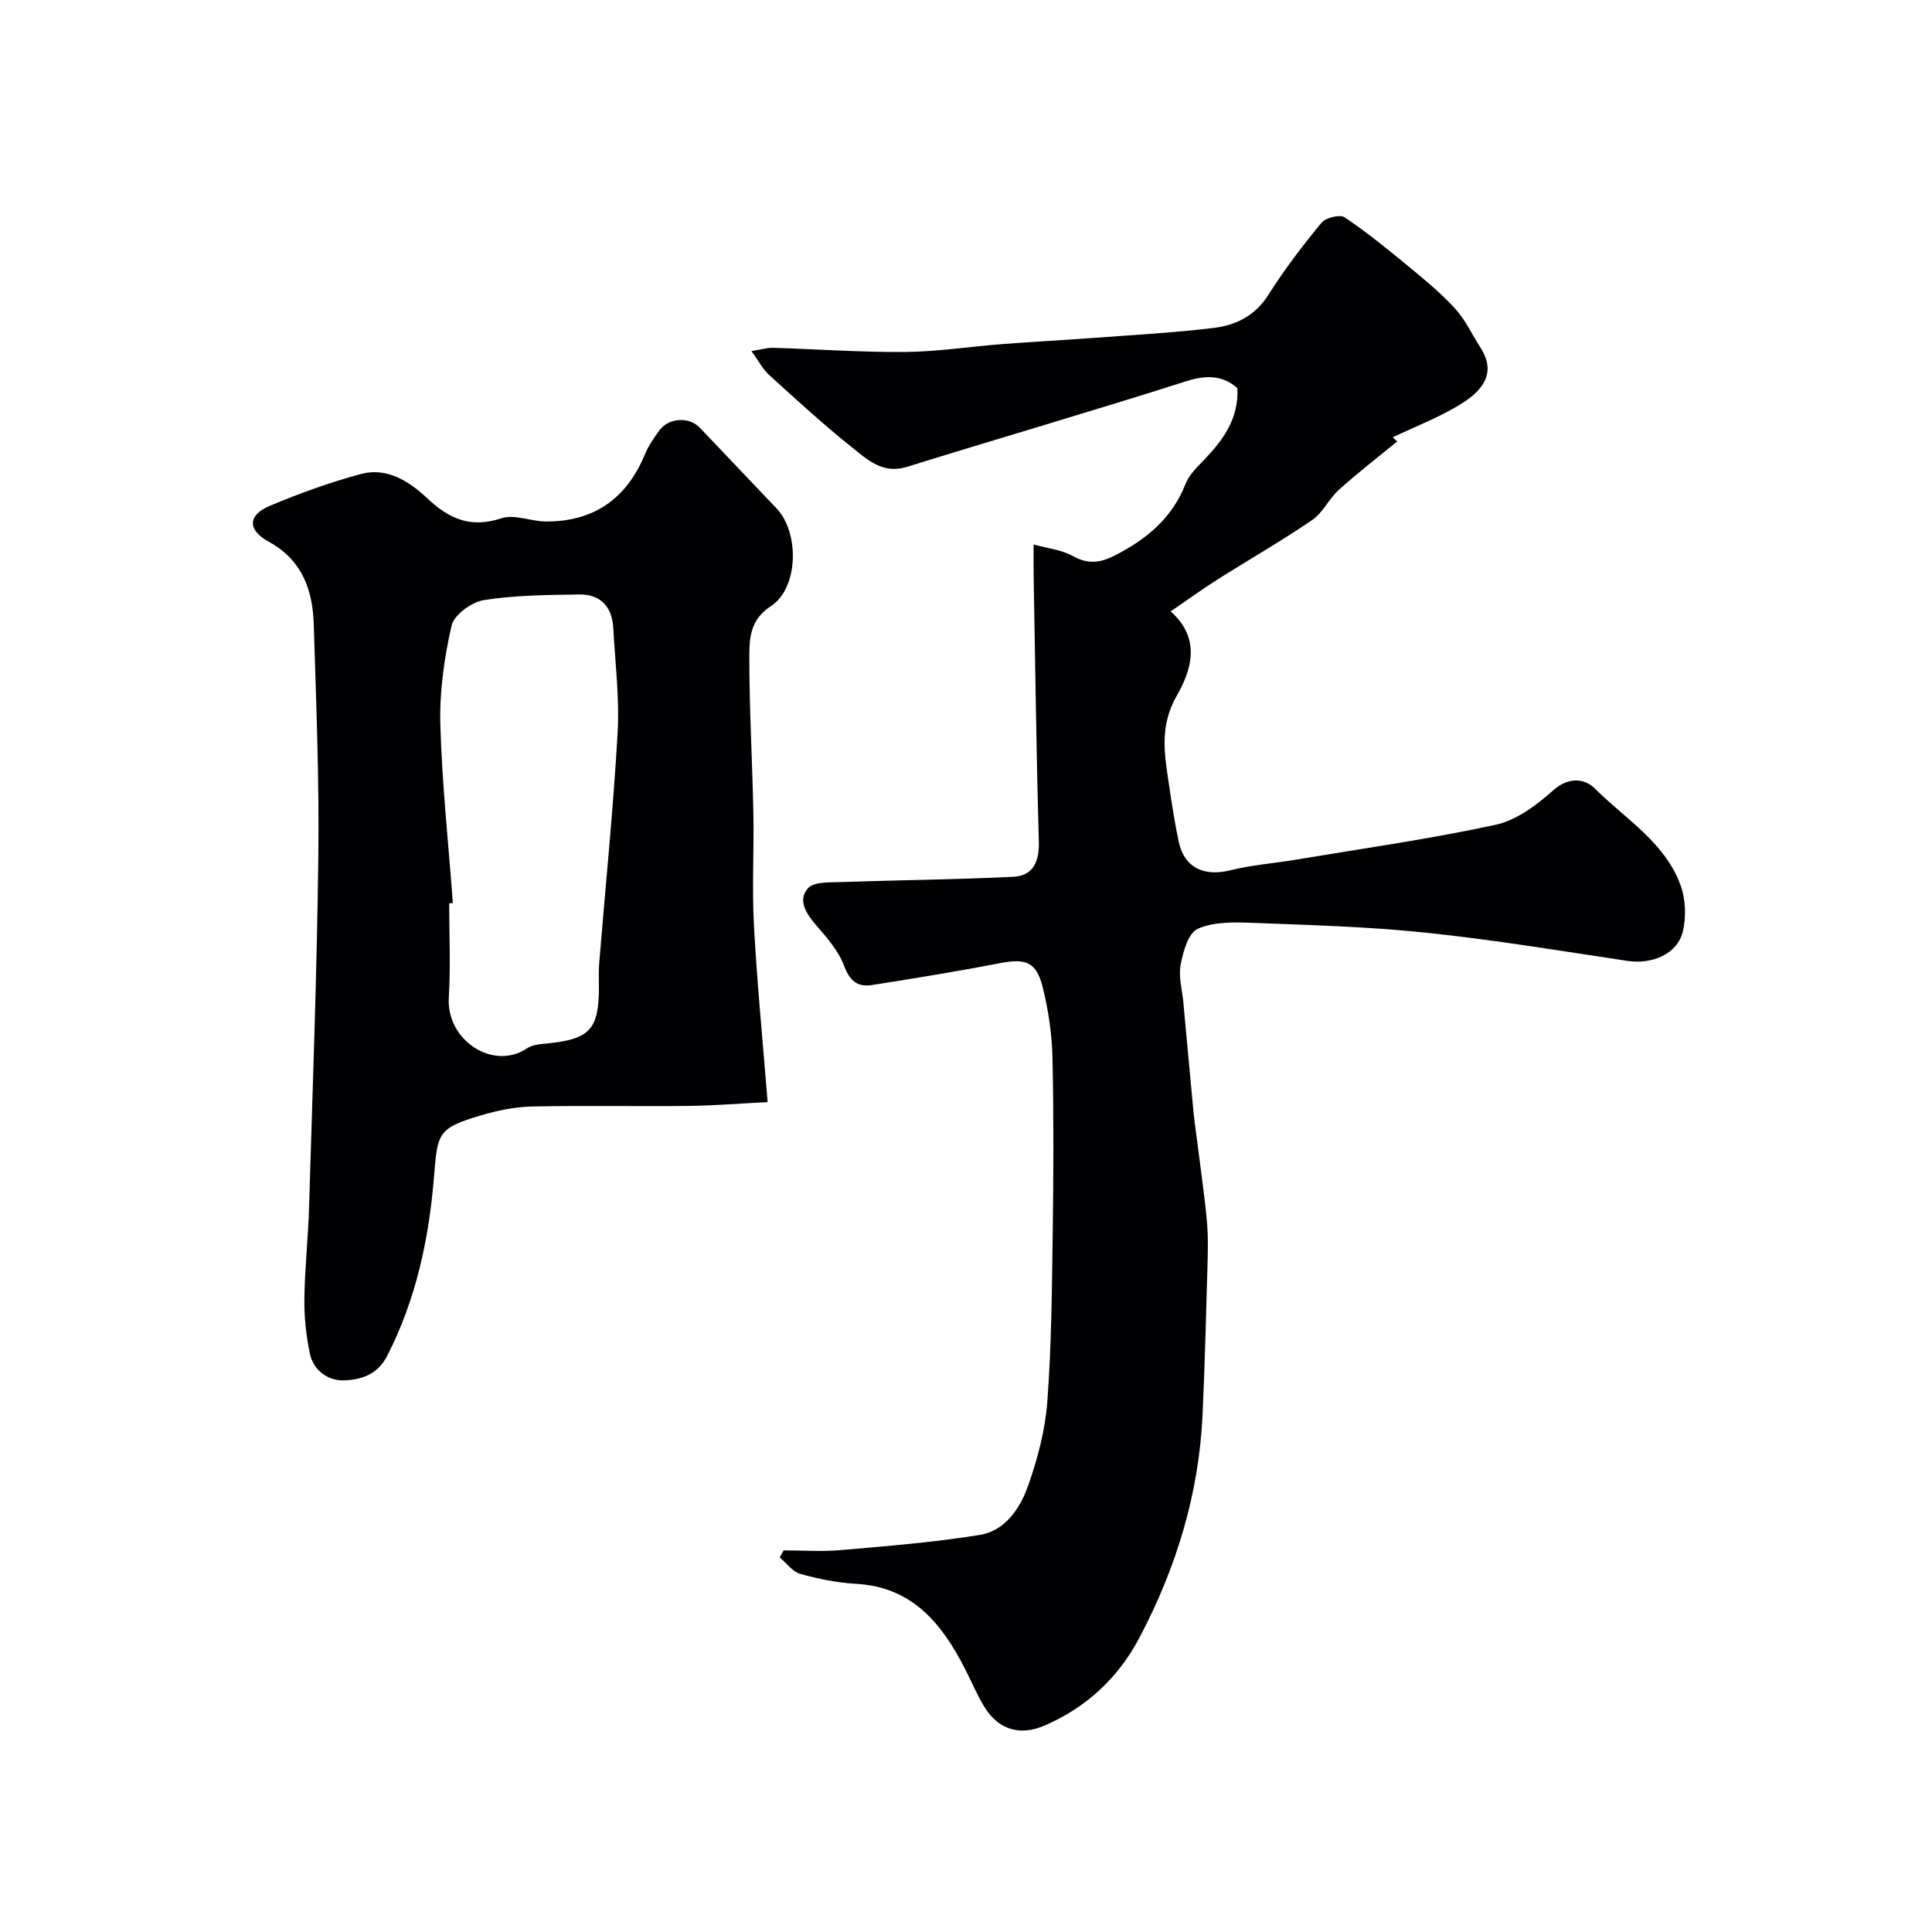
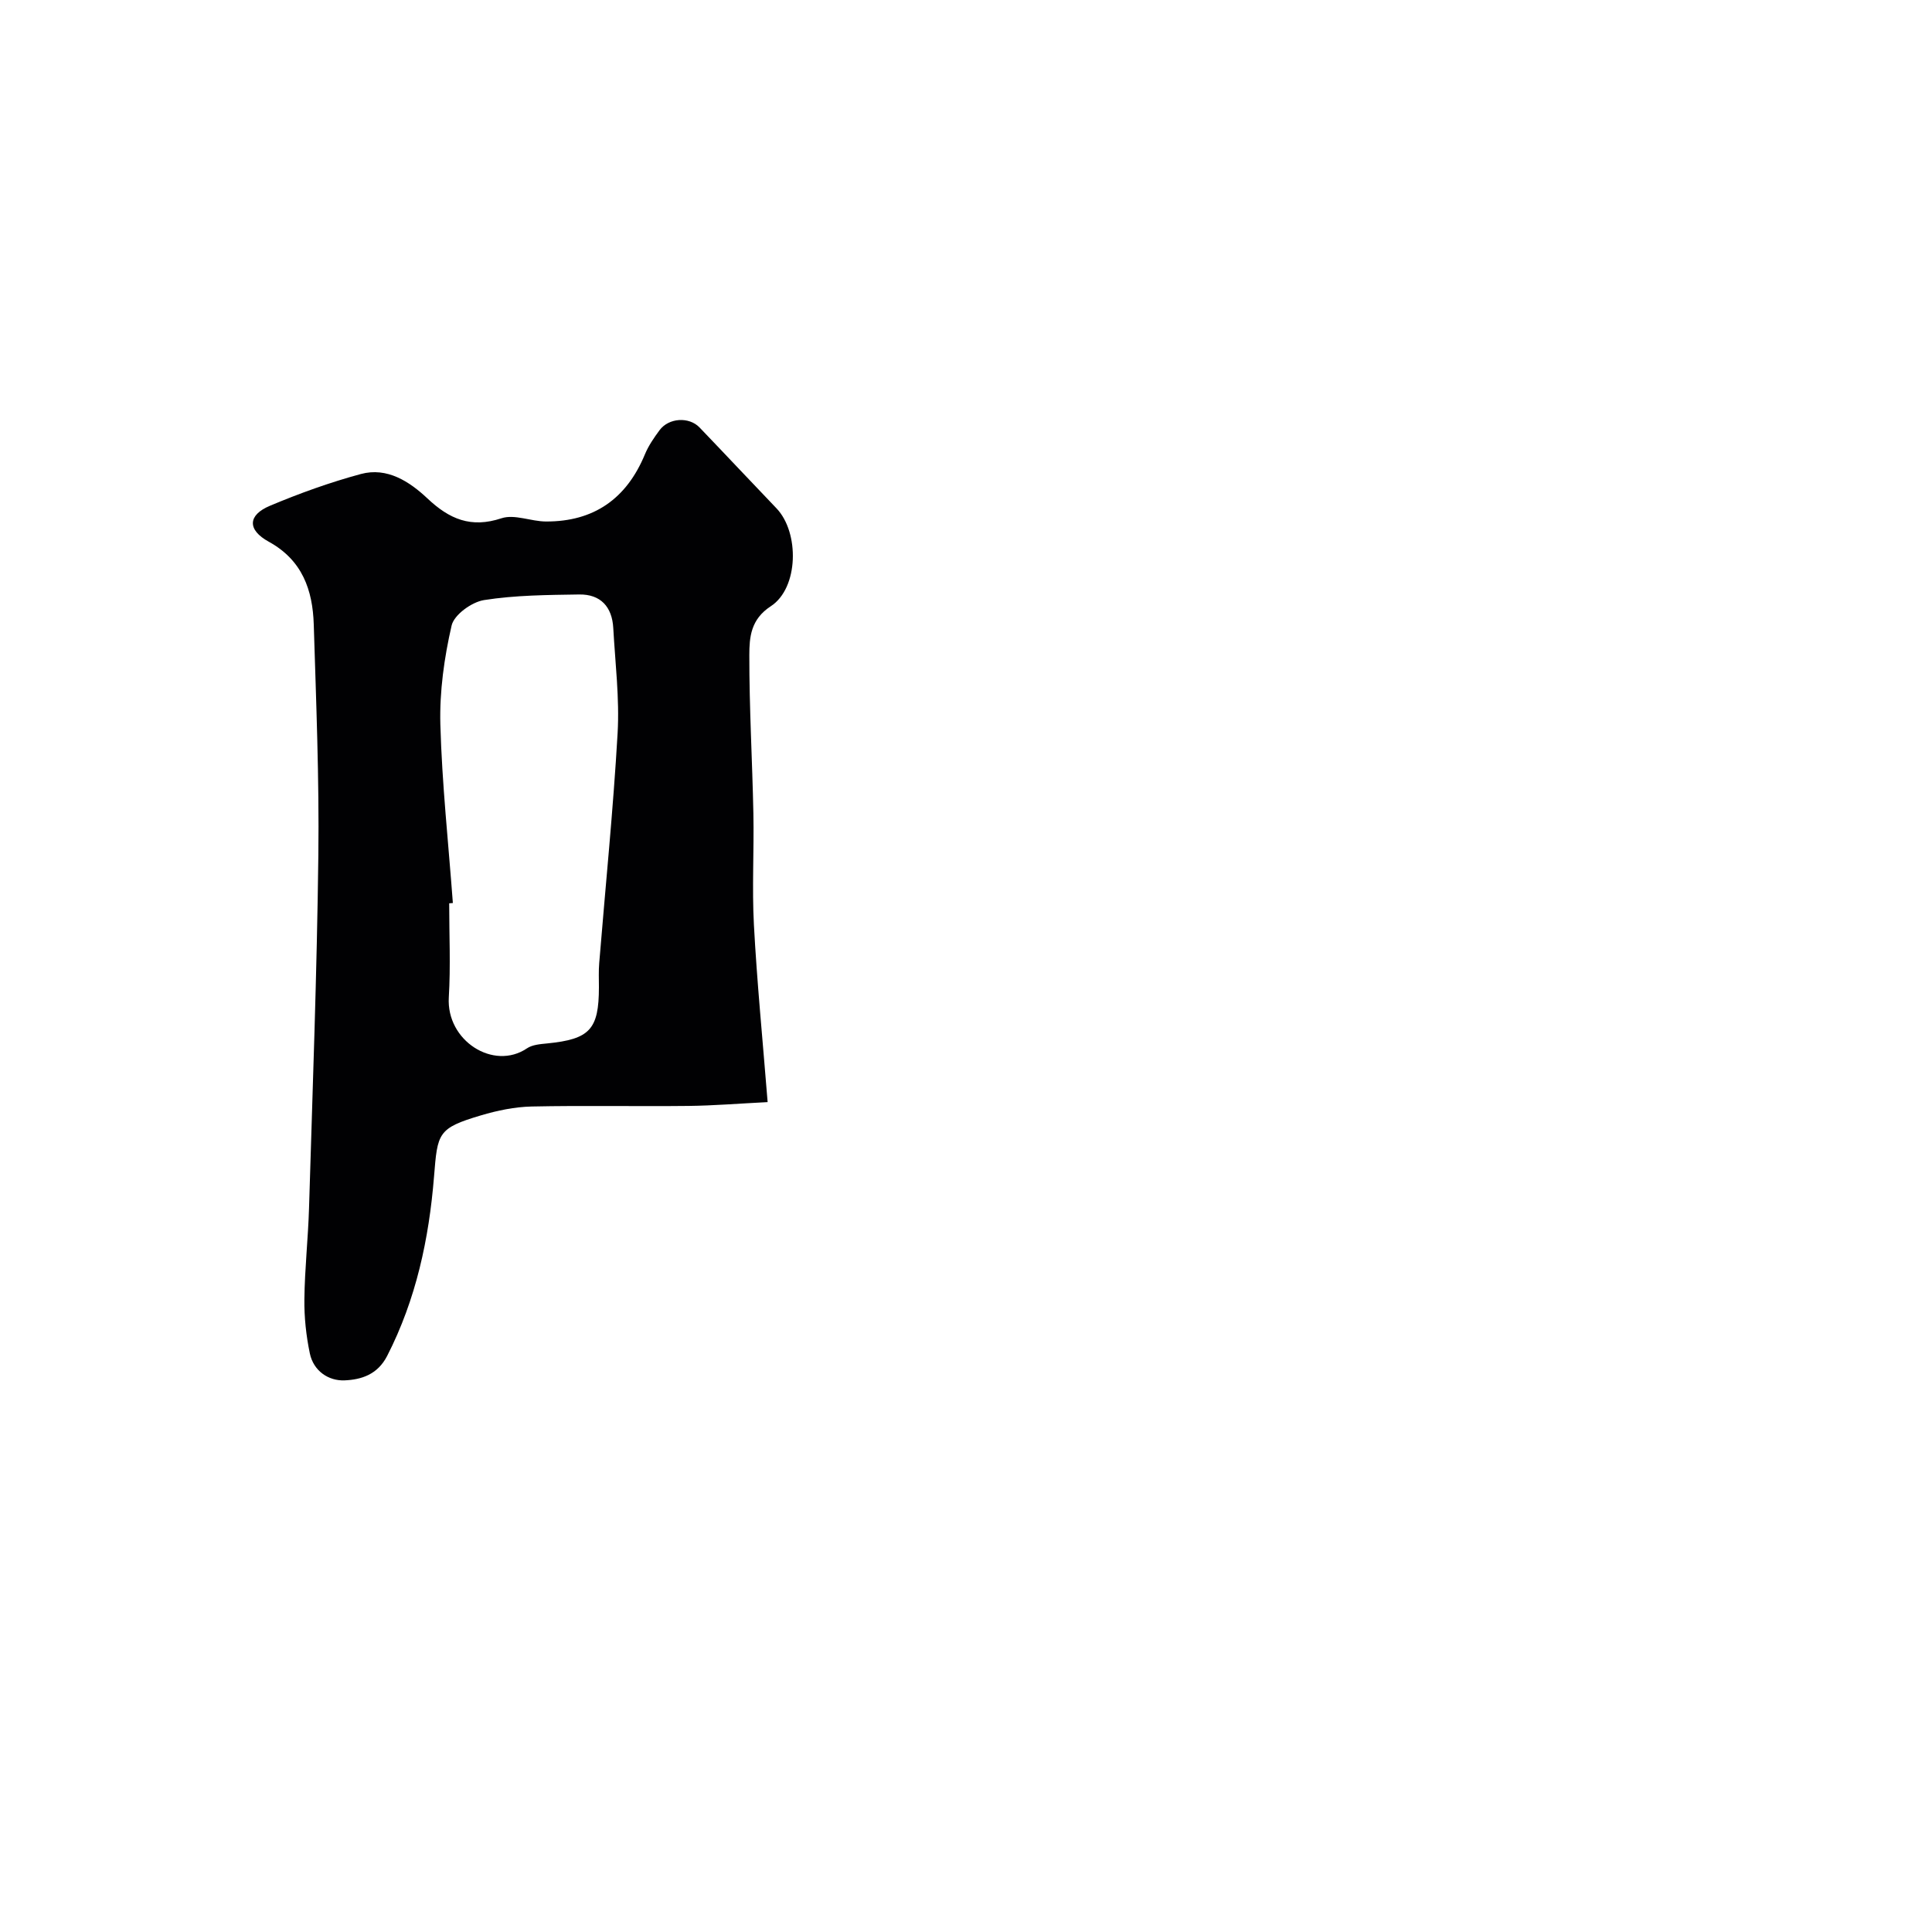
<svg xmlns="http://www.w3.org/2000/svg" enable-background="new 0 0 400 400" viewBox="0 0 400 400">
  <g fill="#010103">
-     <path d="m288.34 90.54c-.18-.16.55.5.94.85-4.02 3.3-8.18 6.51-12.08 10.02-2.06 1.85-3.3 4.74-5.52 6.25-6.39 4.36-13.13 8.22-19.67 12.36-3.14 1.99-6.16 4.18-9.64 6.56 6.49 5.76 4.16 12.41 1.26 17.47-3.69 6.44-2.49 12.38-1.56 18.7.57 3.86 1.16 7.73 1.98 11.55 1.15 5.34 5.22 7.25 10.69 5.88 4.41-1.1 9.01-1.43 13.52-2.19 13.81-2.31 27.69-4.26 41.36-7.22 4.33-.93 8.52-4.07 11.94-7.13 3.21-2.86 6.53-2.48 8.61-.41 6.32 6.31 14.53 11.16 17.77 20.04 1.06 2.89 1.19 6.56.48 9.57-1.11 4.68-6.36 6.87-11.45 6.11-13.9-2.09-27.79-4.39-41.76-5.85-11.97-1.25-24.05-1.58-36.1-2.04-3.75-.14-7.9-.22-11.15 1.25-1.94.88-3.01 4.73-3.52 7.43-.47 2.47.32 5.18.56 7.79.69 7.52 1.37 15.03 2.09 22.54.24 2.44.6 4.87.91 7.3.64 5.18 1.42 10.35 1.88 15.54.29 3.21.19 6.47.1 9.71-.28 10.12-.54 20.25-1.01 30.37-.75 16.31-5.43 31.55-12.99 45.94-4.42 8.42-11.03 14.6-19.8 18.36-5.01 2.15-9.43.82-12.29-3.77-1.54-2.46-2.66-5.18-3.98-7.78-4.81-9.45-10.88-17.17-22.71-17.83-3.88-.22-7.78-1.01-11.52-2.06-1.61-.45-2.85-2.23-4.25-3.41.27-.48.54-.97.81-1.45 3.95 0 7.92.29 11.84-.06 9.63-.84 19.29-1.6 28.82-3.15 5.16-.84 8.26-5.44 9.89-10 2.01-5.62 3.59-11.61 4.04-17.53.87-11.56.96-23.19 1.12-34.79.17-12.19.22-24.39-.05-36.58-.11-4.86-.86-9.8-2.03-14.53-1.31-5.24-3.53-5.96-8.82-4.94-8.8 1.7-17.65 3.14-26.5 4.53-2.97.47-4.62-.83-5.79-3.98-1.15-3.1-3.56-5.83-5.79-8.41-2.07-2.39-3.86-5.15-1.71-7.63 1.2-1.39 4.49-1.21 6.86-1.3 11.88-.41 23.77-.51 35.64-1.09 4.16-.2 5.43-3.13 5.32-7.32-.52-18.43-.75-36.87-1.08-55.3-.03-1.82 0-3.63 0-6.18 3.02.84 5.83 1.11 8.09 2.38 3.06 1.71 5.6 1.48 8.57-.03 6.64-3.36 12.01-7.76 14.82-14.95.74-1.89 2.44-3.48 3.9-5.01 3.92-4.1 7.11-8.51 6.81-14.76-3.01-2.65-6.36-2.78-10.62-1.42-19.2 6.12-38.56 11.74-57.8 17.72-5.06 1.57-8.24-1.55-11.45-4.1-5.92-4.72-11.51-9.87-17.12-14.96-1.27-1.15-2.09-2.8-3.62-4.91 2.04-.33 3.27-.72 4.48-.68 9.1.27 18.2.94 27.3.86 6.72-.06 13.43-1.11 20.15-1.63 6.25-.48 12.51-.81 18.76-1.27 8.38-.63 16.79-1.07 25.12-2.09 4.56-.56 8.53-2.56 11.25-6.89 3.28-5.2 7.05-10.13 10.97-14.88.86-1.05 3.82-1.76 4.79-1.11 4.66 3.13 9.03 6.7 13.37 10.28 3.31 2.73 6.65 5.48 9.52 8.64 2.13 2.35 3.51 5.38 5.25 8.09 3.43 5.37.18 8.94-3.8 11.46-4.49 2.86-9.58 4.77-14.4 7.07z" />
    <path d="m158.93 228.18c-5.98.3-11.17.73-16.36.79-10.83.12-21.66-.11-32.49.12-3.53.08-7.13.83-10.52 1.84-8.97 2.66-8.97 3.65-9.7 12.68-1.04 12.86-3.71 25.41-9.7 37.11-2 3.9-5.38 4.92-8.81 5.07-3.36.14-6.44-1.96-7.2-5.57-.77-3.68-1.18-7.51-1.13-11.26.07-6.27.77-12.53.96-18.8.73-24.36 1.64-48.71 1.93-73.07.19-15.92-.46-31.86-.95-47.79-.22-7.14-2.37-13.33-9.31-17.14-4.49-2.47-4.37-5.51.25-7.45 6.11-2.57 12.41-4.84 18.81-6.57 5.44-1.47 10.07 1.56 13.78 5.05 4.55 4.29 9 6.21 15.34 4.11 2.7-.89 6.12.66 9.21.67 9.93.04 16.69-4.74 20.48-13.9.74-1.79 1.88-3.44 3.04-5.01 1.9-2.56 6.1-2.83 8.28-.55 5.33 5.55 10.58 11.16 15.91 16.72 4.8 5 4.62 16.52-1.16 20.28-4.18 2.72-4.44 6.44-4.45 10.11-.02 10.93.62 21.86.84 32.79.15 7.69-.3 15.41.11 23.08.63 11.79 1.79 23.56 2.84 36.69zm-65.17-41.22c-.25.02-.51.04-.76.06 0 6.49.31 13-.08 19.47-.54 8.98 9.27 15.23 16.18 10.56 1.12-.76 2.77-.88 4.2-1.02 8.82-.88 10.69-2.89 10.7-11.64 0-1.66-.08-3.34.06-4.99 1.29-15.87 2.9-31.72 3.81-47.62.41-7.21-.5-14.51-.9-21.76-.24-4.39-2.63-7.01-7.06-6.94-6.58.1-13.23.14-19.7 1.16-2.54.4-6.2 3.04-6.71 5.27-1.53 6.66-2.51 13.64-2.33 20.46.34 12.34 1.68 24.66 2.59 36.99z" />
  </g>
</svg>